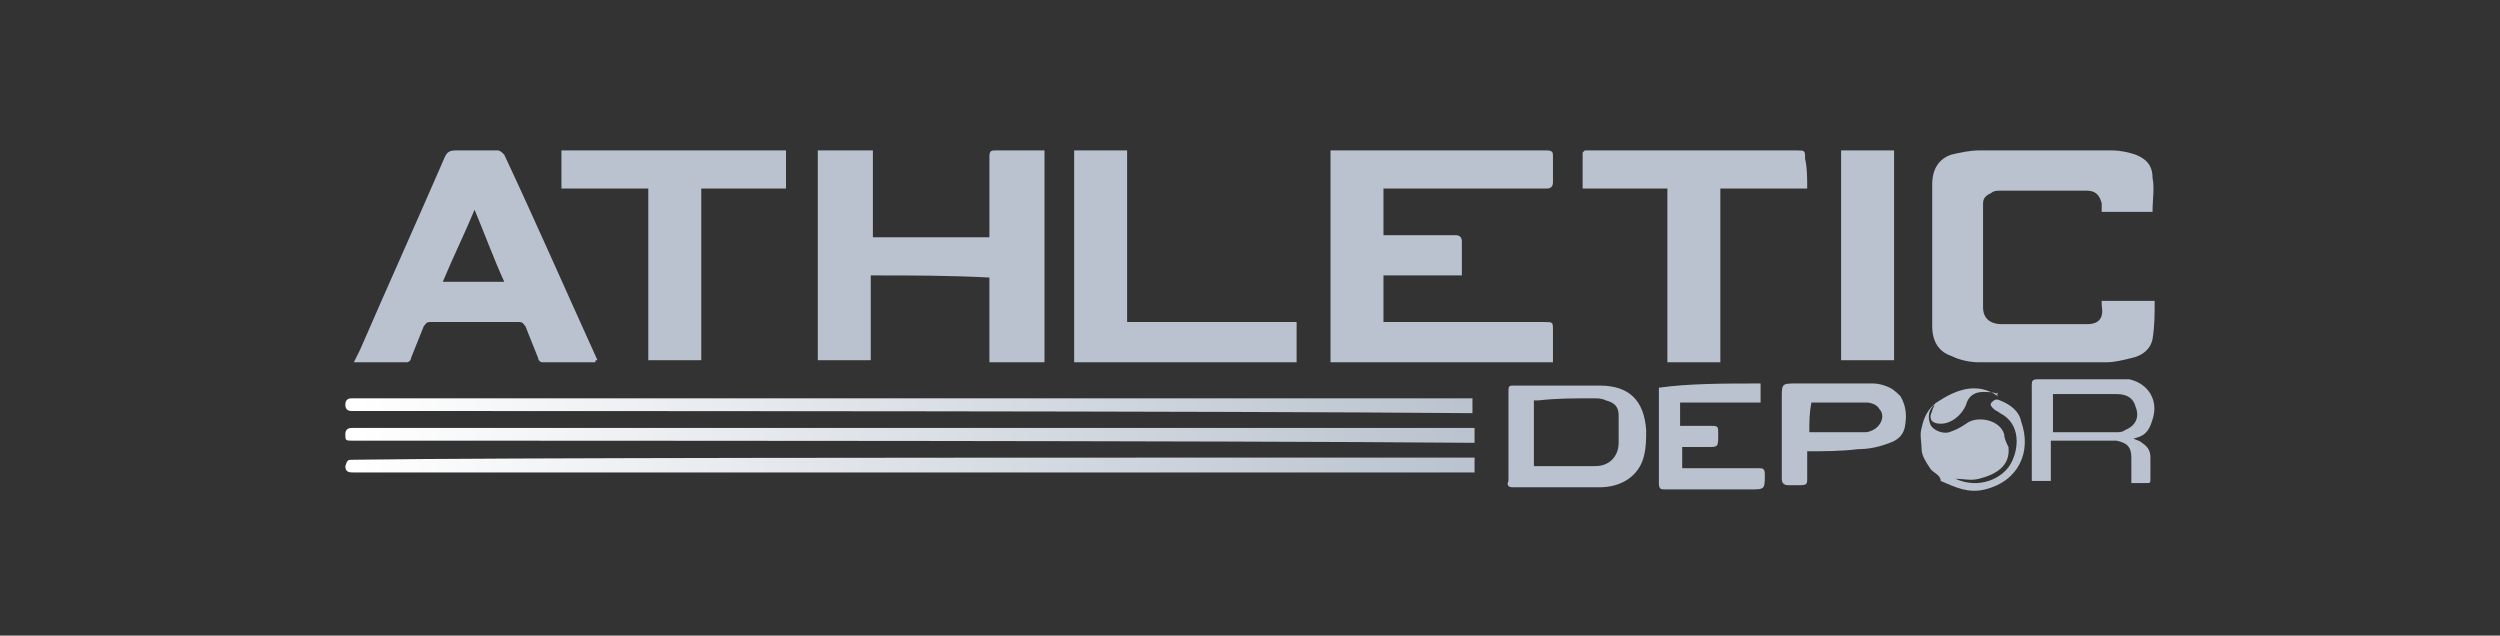
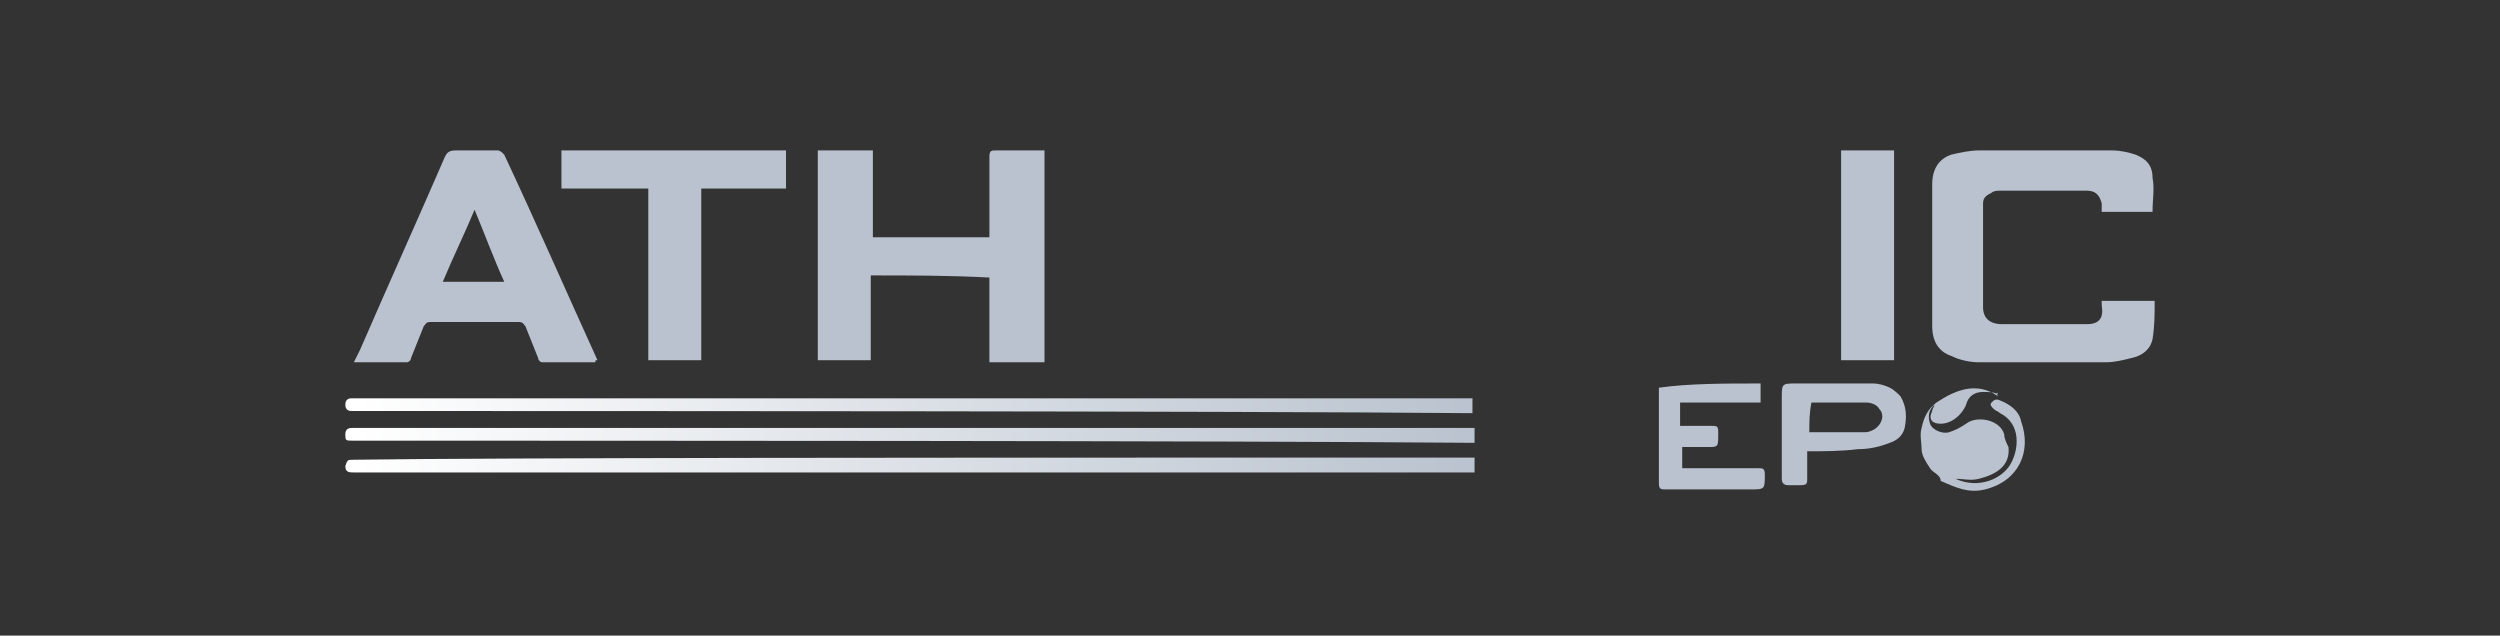
<svg xmlns="http://www.w3.org/2000/svg" version="1.1" id="Modo_de_aislamiento" x="0px" y="0px" viewBox="-480 946 118 30" style="enable-background:new -480 946 118 30;" xml:space="preserve">
  <rect x="-480" y="946" width="118" height="30" fill="#333333" stroke="none" />
  <style type="text/css">
	.st0{fill:#B9C2CE;}
	.st1{fill:url(#SVGID_1_);}
	.st2{fill:url(#SVGID_2_);}
	.st3{fill:url(#SVGID_3_);}
</style>
  <path class="st0" d="M-385.7,964.6c-0.2-0.1-0.5-0.1-0.7-0.1c-0.4,0-0.7,0.2-0.8,0.6c-0.2,0.5-0.7,0.9-1.2,0.9  c-0.4,0-0.6-0.2-0.4-0.6c0-0.1,0.1-0.2,0.1-0.3c-0.3,0.3-0.3,0.6-0.2,0.9c0.1,0.3,0.6,0.5,0.9,0.4c0.3-0.1,0.5-0.2,0.8-0.4  c0.5-0.4,1.6-0.2,1.8,0.5c0,0.2,0.1,0.4,0.2,0.6c0.1,0.9-0.6,1.3-1.4,1.5c-0.4,0.1-0.7,0-1.1,0c1.1,0.5,2.2,0,2.6-0.7  c0.4-0.7,0.5-1.9-0.5-2.4c-0.1-0.1-0.2-0.1-0.3-0.2c-0.1-0.1-0.2-0.2-0.1-0.3c0.1-0.1,0.2-0.2,0.4-0.1c0.5,0.2,0.9,0.5,1,1  c0.5,1.4-0.1,2.8-1.7,3.2c-0.8,0.2-1.4-0.1-2.1-0.4c0-0.3-0.4-0.4-0.5-0.6c-0.2-0.3-0.4-0.6-0.4-0.9c0-0.3-0.1-0.7,0-1  c0.1-0.5,0.3-0.9,0.7-1.2c0.9-0.6,1.9-1,2.9-0.3C-385.8,964.5-385.7,964.5-385.7,964.6C-385.7,964.6-385.7,964.6-385.7,964.6z" />
  <path class="st0" d="M-438.9,959c0,1.3,0,2.7,0,4c-0.9,0-1.7,0-2.5,0c0-3.3,0-6.6,0-9.9c0.9,0,1.7,0,2.6,0c0,1.3,0,2.7,0,4.1  c1.8,0,3.6,0,5.5,0c0-0.1,0-0.2,0-0.3c0-1.2,0-2.3,0-3.5c0-0.3,0.1-0.3,0.3-0.3c0.7,0,1.3,0,2,0c0.1,0,0.2,0,0.3,0c0,3.3,0,6.6,0,10  c-0.9,0-1.7,0-2.6,0c0-1.3,0-2.7,0-4C-435.2,959-437,959-438.9,959z" />
-   <path class="st0" d="M-417.2,963.1c0-3.3,0-6.6,0-10c0.1,0,0.2,0,0.3,0c3.3,0,6.6,0,9.9,0c0.3,0,0.3,0.1,0.3,0.3c0,0.4,0,0.8,0,1.2  c0,0.2-0.1,0.3-0.3,0.3c-2.5,0-4.9,0-7.4,0c-0.1,0-0.2,0-0.3,0c0,0.7,0,1.5,0,2.2c0.1,0,0.2,0,0.3,0c1,0,2.1,0,3.1,0  c0.2,0,0.3,0.1,0.3,0.3c0,0.5,0,1,0,1.6c-1.2,0-2.4,0-3.7,0c0,0.7,0,1.4,0,2.2c0.1,0,0.2,0,0.3,0c2.4,0,4.9,0,7.3,0  c0.4,0,0.4,0,0.4,0.4c0,0.5,0,1,0,1.5C-410.3,963.1-413.7,963.1-417.2,963.1z" />
  <path class="st0" d="M-378.4,956c-0.8,0-1.6,0-2.4,0c0-0.1,0-0.3,0-0.4c-0.1-0.4-0.3-0.6-0.7-0.6c-1.4,0-2.7,0-4.1,0  c-0.1,0-0.3,0-0.4,0.1c-0.2,0.1-0.4,0.2-0.4,0.5c0,1.6,0,3.3,0,4.9c0,0.5,0.3,0.8,0.9,0.8c1,0,1.9,0,2.9,0c0.4,0,0.7,0,1.1,0  c0.6,0,0.8-0.3,0.7-0.9c0-0.1,0-0.1,0-0.2c0.8,0,1.6,0,2.5,0c0,0.6,0,1.2-0.1,1.8c-0.1,0.5-0.5,0.8-1,0.9c-0.4,0.1-0.8,0.2-1.2,0.2  c-2,0-4,0-6,0c-0.4,0-0.9-0.1-1.3-0.3c-0.6-0.2-0.9-0.7-0.9-1.4c0-2.2,0-4.4,0-6.7c0-0.7,0.3-1.2,0.9-1.4c0.4-0.1,0.9-0.2,1.3-0.2  c2.1,0,4.2,0,6.3,0c0.4,0,0.8,0.1,1.1,0.2c0.5,0.2,0.8,0.5,0.8,1.1C-378.3,954.9-378.4,955.4-378.4,956z" />
  <path class="st0" d="M-451.9,963.1c-0.9,0-1.7,0-2.5,0c-0.1,0-0.2-0.1-0.2-0.2c-0.2-0.5-0.4-1-0.6-1.5c-0.1-0.1-0.1-0.2-0.3-0.2  c-1.4,0-2.8,0-4.2,0c-0.2,0-0.2,0.1-0.3,0.2c-0.2,0.5-0.4,1-0.6,1.5c0,0.1-0.1,0.2-0.2,0.2c-0.8,0-1.6,0-2.5,0  c0.1-0.2,0.2-0.4,0.3-0.6c1.3-3,2.7-6.1,4-9.1c0.1-0.2,0.2-0.3,0.5-0.3c0.7,0,1.4,0,2,0c0.1,0,0.2,0.1,0.3,0.2  c1.5,3.2,2.9,6.4,4.4,9.7C-451.9,963-451.9,963-451.9,963.1z M-456.2,959.3c-0.5-1.1-0.9-2.2-1.4-3.4c-0.5,1.2-1,2.2-1.5,3.4  C-458.2,959.3-457.2,959.3-456.2,959.3z" />
-   <path class="st0" d="M-429.3,953.1c0.8,0,1.7,0,2.5,0c0,2.7,0,5.4,0,8.1c2.7,0,5.3,0,8,0c0,0.6,0,1.3,0,1.9c-3.5,0-7,0-10.5,0  C-429.3,959.7-429.3,956.4-429.3,953.1z" />
-   <path class="st0" d="M-394.7,954.9c-1.4,0-2.7,0-4.1,0c0,2.7,0,5.4,0,8.2c-0.8,0-1.6,0-2.5,0c0-2.7,0-5.4,0-8.2c-1.4,0-2.7,0-4,0  c0-0.6,0-1.1,0-1.7c0,0,0.1-0.1,0.1-0.1c0.1,0,0.1,0,0.2,0c3.3,0,6.6,0,9.8,0c0.4,0,0.4,0,0.4,0.4  C-394.7,953.9-394.7,954.4-394.7,954.9z" />
  <path class="st0" d="M-442.9,953.1c0,0.6,0,1.2,0,1.8c-1.3,0-2.7,0-4,0c0,2.7,0,5.4,0,8.1c-0.8,0-1.6,0-2.5,0c0-2.7,0-5.4,0-8.1  c-1.4,0-2.7,0-4.1,0c0-0.6,0-1.2,0-1.8C-449.9,953.1-446.4,953.1-442.9,953.1z" />
  <path class="st0" d="M-393.1,953.1c0.8,0,1.7,0,2.5,0c0,3.3,0,6.6,0,9.9c-0.8,0-1.7,0-2.5,0C-393.1,959.8-393.1,956.4-393.1,953.1z" />
  <g>
    <linearGradient id="SVGID_1_" gradientUnits="userSpaceOnUse" x1="-410.065" y1="965.054" x2="-463.305" y2="965.054">
      <stop offset="0" style="stop-color:#B9C2CE" />
      <stop offset="1" style="stop-color:#FFFFFF" />
    </linearGradient>
    <path class="st1" d="M-463.4,965.4c0.1,0,0.2,0,0.2,0c11.1,0,41.3,0,52.4,0.1c0.1,0,0.2,0,0.3,0c0-0.3,0-0.5,0-0.7   c-0.1,0-0.2,0-0.2,0c-11.2,0-41.5,0-52.7,0c-0.2,0-0.3,0.1-0.3,0.3C-463.7,965.3-463.6,965.4-463.4,965.4z" />
    <linearGradient id="SVGID_2_" gradientUnits="userSpaceOnUse" x1="-410.065" y1="966.552" x2="-463.307" y2="966.552">
      <stop offset="0" style="stop-color:#B9C2CE" />
      <stop offset="1" style="stop-color:#FFFFFF" />
    </linearGradient>
    <path class="st2" d="M-410.7,966.2c-11.2,0-41.5,0-52.7,0c-0.2,0-0.3,0.1-0.3,0.3c0,0.3,0,0.3,0.4,0.3c11.1,0,41.4,0,52.6,0.1   c0.1,0,0.2,0,0.3,0c0-0.3,0-0.5,0-0.7C-410.5,966.2-410.6,966.2-410.7,966.2z" />
    <linearGradient id="SVGID_3_" gradientUnits="userSpaceOnUse" x1="-410.065" y1="967.961" x2="-463.308" y2="967.961">
      <stop offset="0" style="stop-color:#B9C2CE" />
      <stop offset="1" style="stop-color:#FFFFFF" />
    </linearGradient>
    <path class="st3" d="M-425.3,967.6c-6.3,0-31.7,0-38,0.1c-0.3,0-0.3,0-0.4,0.3c0,0.3,0.2,0.3,0.4,0.3c11.1,0,41.4,0,52.6,0   c0.1,0,0.2,0,0.3,0c0-0.3,0-0.5,0-0.7c-0.1,0-0.2,0-0.3,0C-415.6,967.6-420.5,967.6-425.3,967.6z" />
  </g>
-   <path class="st0" d="M-408.8,966.5c0-0.7,0-1.4,0-2.1c0-0.2,0.1-0.2,0.2-0.2c1.4,0,2.7,0,4.1,0c1.4,0,2.1,0.7,2.2,2.1  c0,0.4,0,0.8-0.1,1.2c-0.2,0.9-1,1.5-2.1,1.5c-1.4,0-2.7,0-4.1,0c-0.2,0-0.3-0.1-0.2-0.3C-408.8,967.9-408.8,967.2-408.8,966.5z   M-407.6,968c1,0,1.9,0,2.9,0c0.7,0,1.1-0.5,1.1-1.1c0-0.4,0-0.9,0-1.3c0-0.4-0.2-0.6-0.6-0.7c-0.2-0.1-0.4-0.1-0.6-0.1  c-0.9,0-1.7,0-2.6,0.1c-0.1,0-0.2,0-0.2,0C-407.6,965.9-407.6,966.9-407.6,968z" />
  <path class="st0" d="M-394.7,967.3c0,0.5,0,0.9,0,1.3c0,0.2,0,0.3-0.3,0.3c-0.2,0-0.4,0-0.6,0c-0.2,0-0.3-0.1-0.3-0.3  c0-1.3,0-2.5,0-3.8c0-0.7,0-0.7,0.7-0.7c1.2,0,2.4,0,3.6,0c0.3,0,0.6,0.1,0.8,0.2c0.2,0.1,0.4,0.3,0.5,0.4c0.3,0.5,0.3,1,0.2,1.5  c-0.1,0.4-0.4,0.6-0.7,0.7c-0.5,0.2-1,0.3-1.5,0.3C-393.1,967.3-393.9,967.3-394.7,967.3z M-394.6,966.4c0.9,0,1.8,0,2.6,0  c0.1,0,0.2,0,0.4-0.1c0.4-0.2,0.6-0.7,0.3-1c-0.1-0.2-0.4-0.3-0.6-0.3c-0.9,0-1.7,0-2.6,0c0,0,0,0,0,0  C-394.6,965.5-394.6,965.9-394.6,966.4z" />
  <path class="st0" d="M-396.9,964.1c0,0.3,0,0.6,0,0.9c-1.3,0-2.5,0-3.8,0c0,0.4,0,0.7,0,1.1c0.5,0,0.9,0,1.4,0c0.4,0,0.4,0,0.4,0.4  c0,0.6,0,0.6-0.5,0.6c-0.4,0-0.8,0-1.2,0c0,0.3,0,0.6,0,1c0.1,0,0.2,0,0.3,0c1.1,0,2.2,0,3.3,0c0.2,0,0.3,0,0.3,0.3  c0,0.7,0,0.7-0.7,0.7c-1.3,0-2.7,0-4,0c-0.2,0-0.3,0-0.3-0.3c0-1.4,0-2.8,0-4.2c0-0.1,0-0.2,0-0.3  C-400.3,964.1-398.6,964.1-396.9,964.1z" />
-   <path class="st0" d="M-379.3,966.7c0.2,0.1,0.3,0.1,0.4,0.2c0.3,0.2,0.4,0.4,0.4,0.7c0,0.3,0,0.7,0,1c0,0.2,0,0.2-0.2,0.2  c-0.2,0-0.4,0-0.7,0c0-0.4,0-0.8,0-1.2c0-0.5-0.2-0.7-0.7-0.8c-0.8,0-1.6,0-2.5,0c-0.2,0-0.4,0-0.6,0c0,0.6,0,1.3,0,1.9  c-0.3,0-0.6,0-0.9,0c0-0.1,0-0.2,0-0.3c0-1.4,0-2.8,0-4.2c0-0.2,0-0.3,0.3-0.3c1.3,0,2.7,0,4,0c0.1,0,0.2,0,0.3,0  c0.9,0.2,1.4,1,1.1,1.9C-378.6,966.5-378.9,966.6-379.3,966.7z M-383.1,966.4c1,0,2,0,3,0c0.1,0,0.3,0,0.4-0.1  c0.5-0.2,0.7-0.6,0.5-1.1c-0.1-0.4-0.4-0.6-0.9-0.6c-0.9,0-1.9,0-2.8,0c-0.1,0-0.1,0-0.2,0C-383.1,965.3-383.1,965.8-383.1,966.4z" />
</svg>